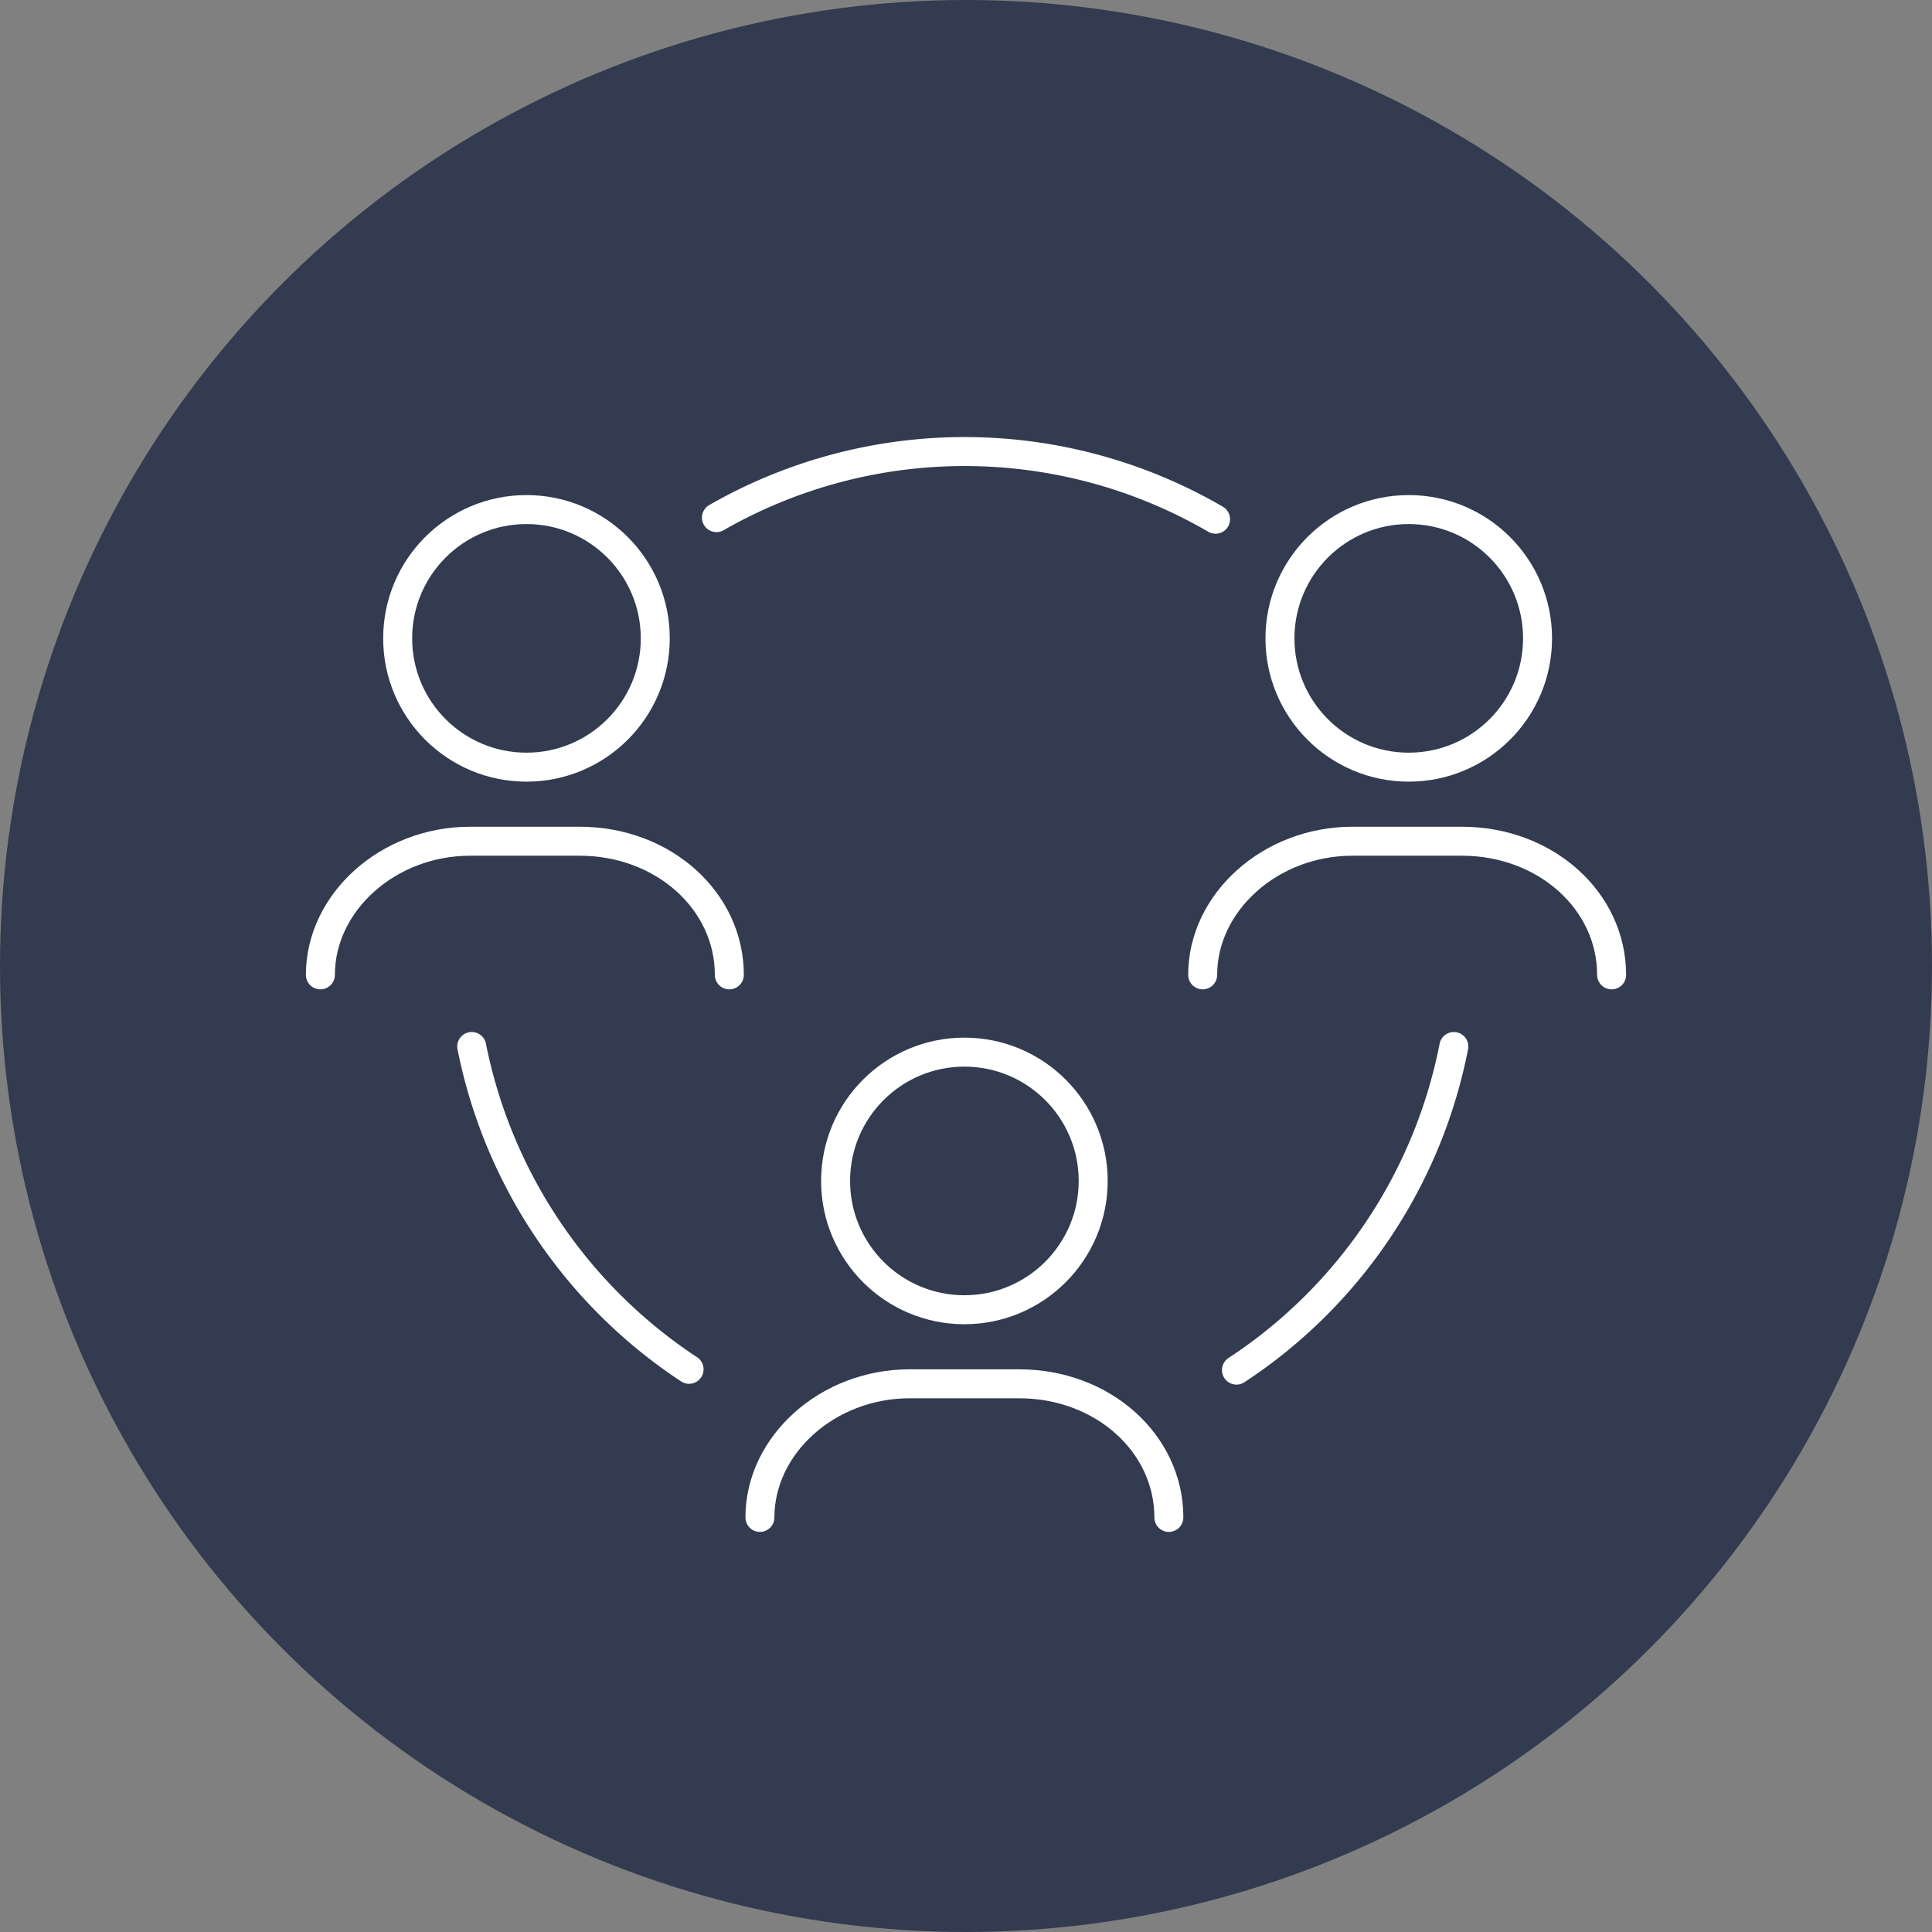
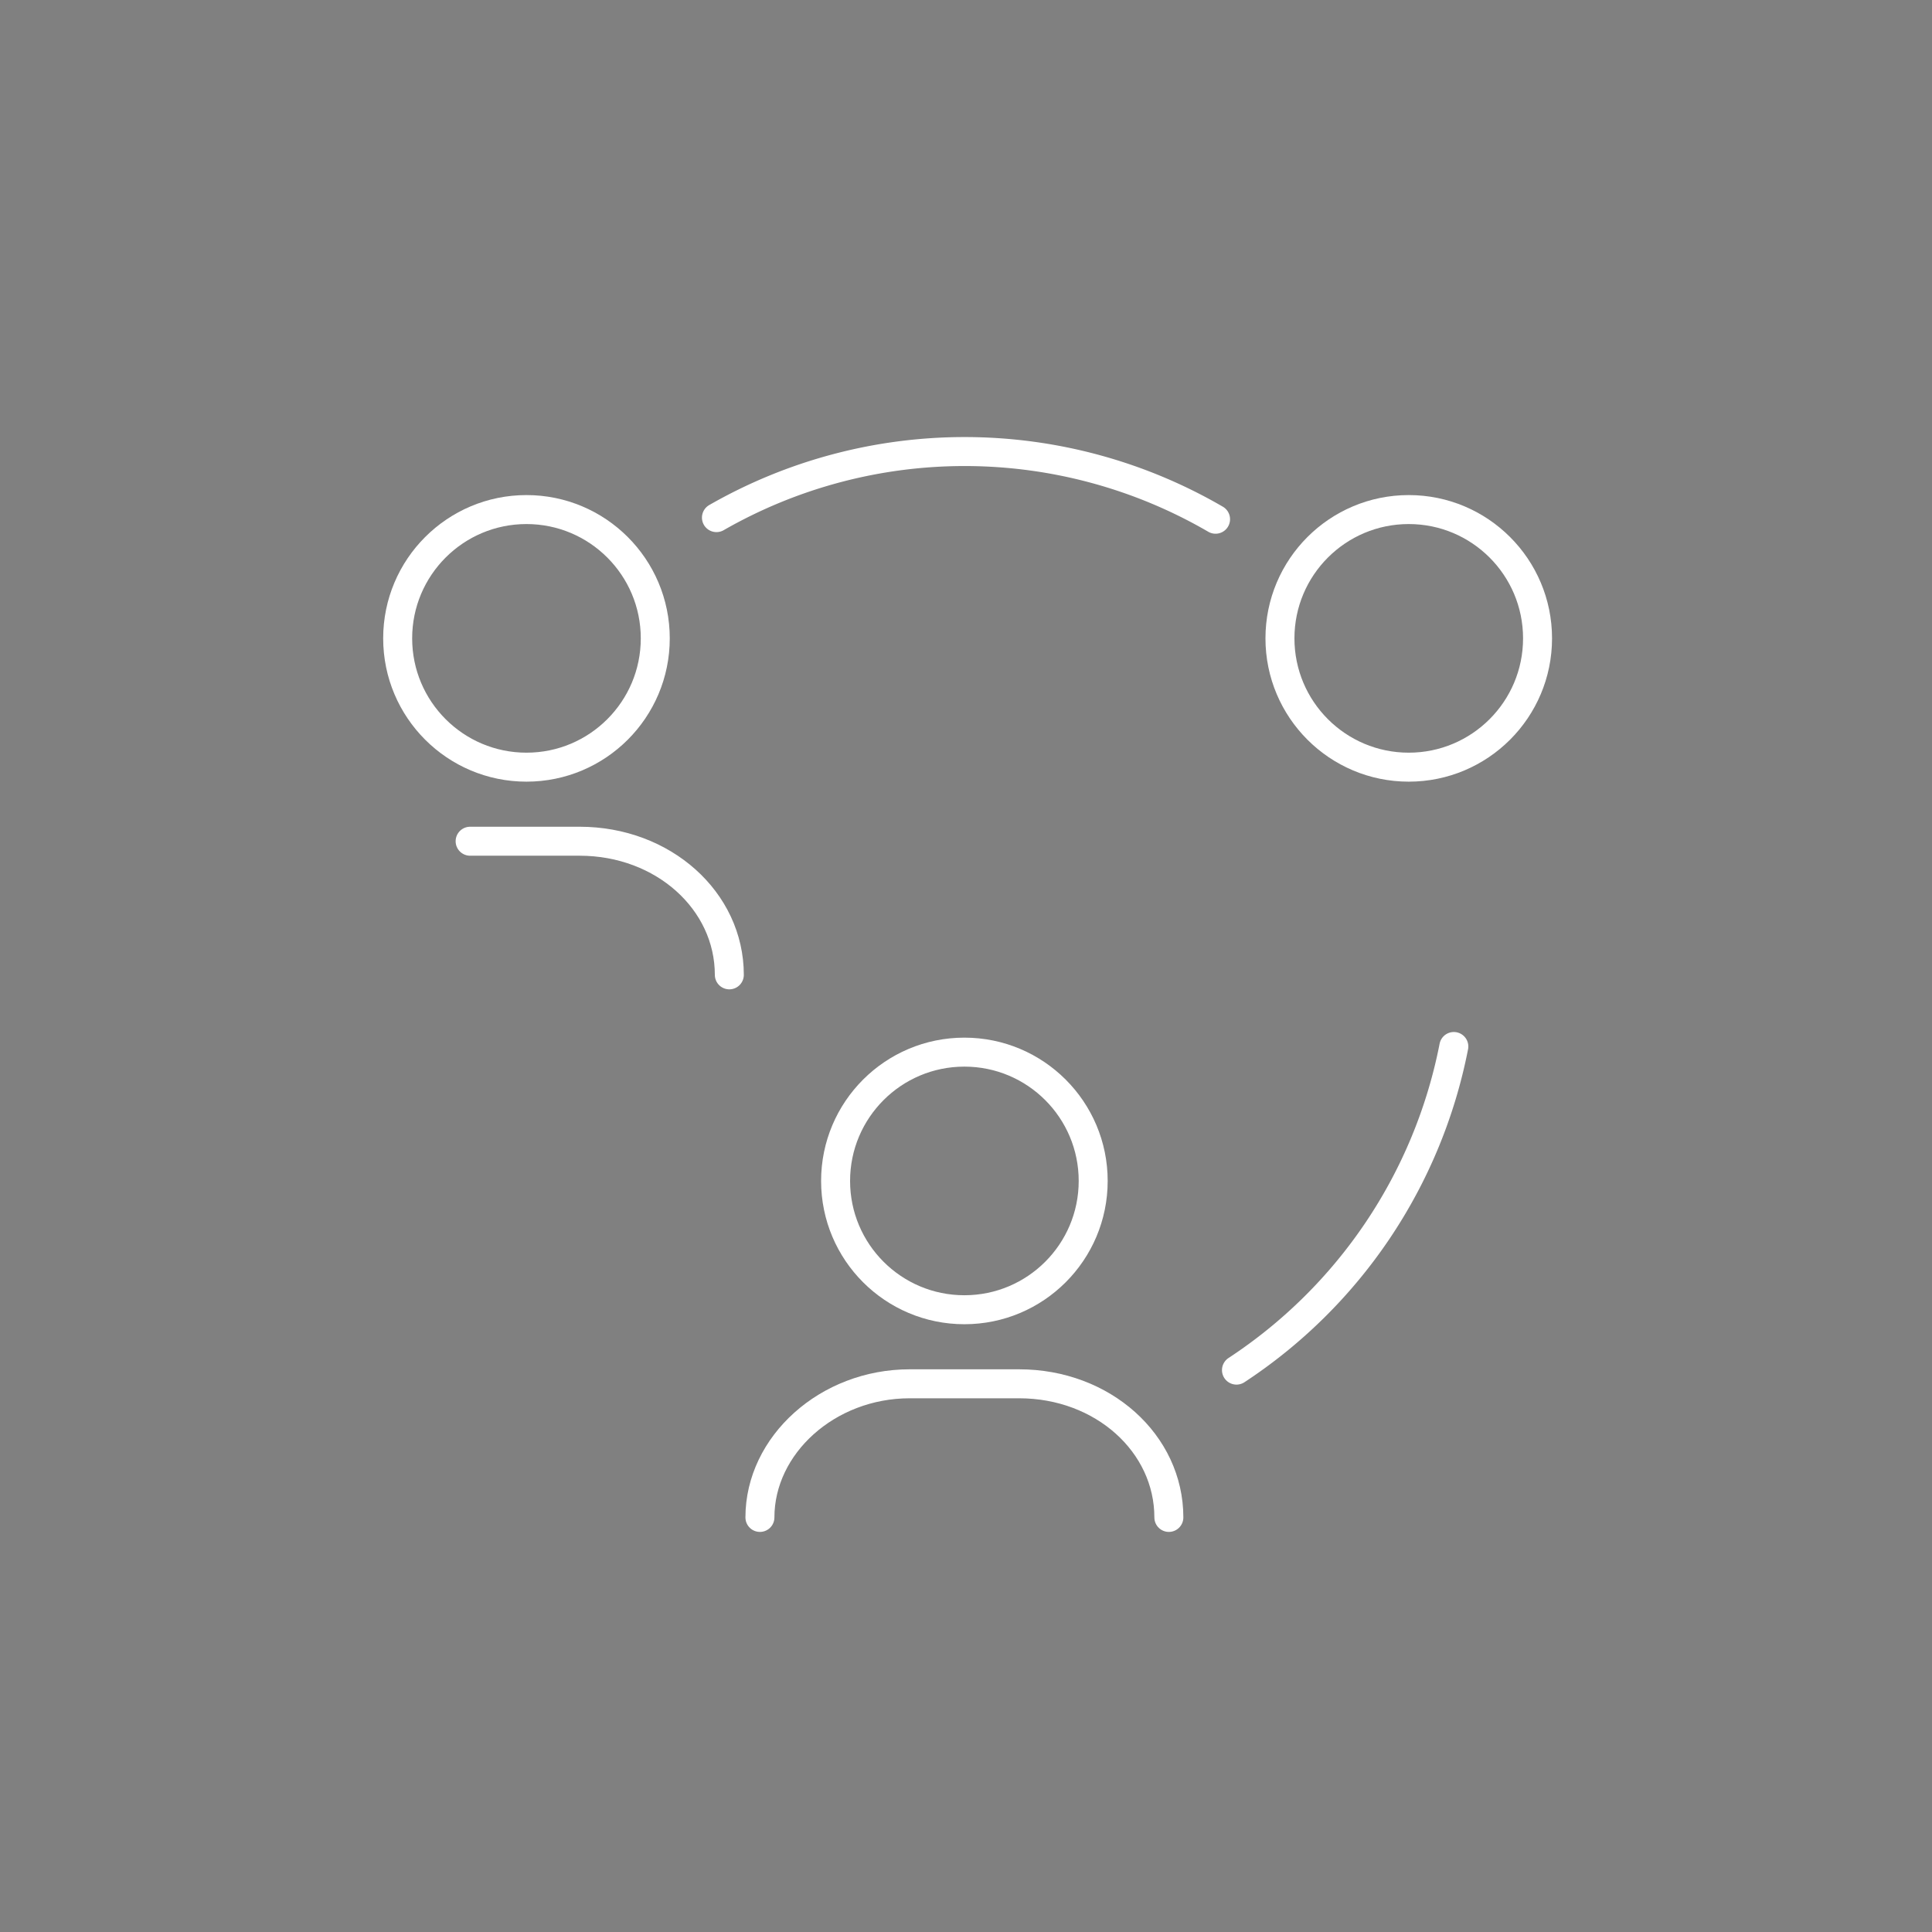
<svg xmlns="http://www.w3.org/2000/svg" id="Layer_1" data-name="Layer 1" width="120" height="120" viewBox="0 0 120 120">
  <rect x="0" y="0" width="120" height="120" fill="#808080" stroke="none" />
  <defs>
    <style> .cls-1 { fill: #323b4f; } .cls-2, .cls-3 { fill: none; stroke: #fff; stroke-width: 1.8px; } .cls-2 { stroke-miterlimit: 10; } .cls-3 { stroke-linecap: round; stroke-linejoin: round; } </style>
  </defs>
  <g id="Layer_52" data-name="Layer 52">
-     <circle class="cls-1" cx="60" cy="60" r="60" />
-   </g>
+     </g>
  <g id="Community_Location" data-name="Community Location">
    <circle class="cls-2" cx="32.7" cy="39.65" r="8" />
-     <path class="cls-3" d="M45.3,60.55c0-4.6-4.1-8.3-9.3-8.3H29.2c-5.1,0-9.3,3.8-9.3,8.3" />
+     <path class="cls-3" d="M45.3,60.55c0-4.6-4.1-8.3-9.3-8.3H29.2" />
    <circle class="cls-2" cx="87.5" cy="39.65" r="8" />
-     <path class="cls-3" d="M100.1,60.55c0-4.6-4.1-8.3-9.3-8.3H84c-5.1,0-9.3,3.8-9.3,8.3" />
    <circle class="cls-2" cx="59.9" cy="73.35" r="8" />
    <path class="cls-3" d="M72.6,94.25c0-4.6-4.1-8.3-9.3-8.3H56.5c-5.1,0-9.3,3.8-9.3,8.3" />
-     <path class="cls-3" d="M42.8,85.05A31.32,31.32,0,0,1,29.3,65" />
    <path class="cls-3" d="M90.3,65a31.2,31.2,0,0,1-13.5,20.1" />
    <path class="cls-3" d="M44.5,32.15a31,31,0,0,1,31,.1" />
  </g>
</svg>